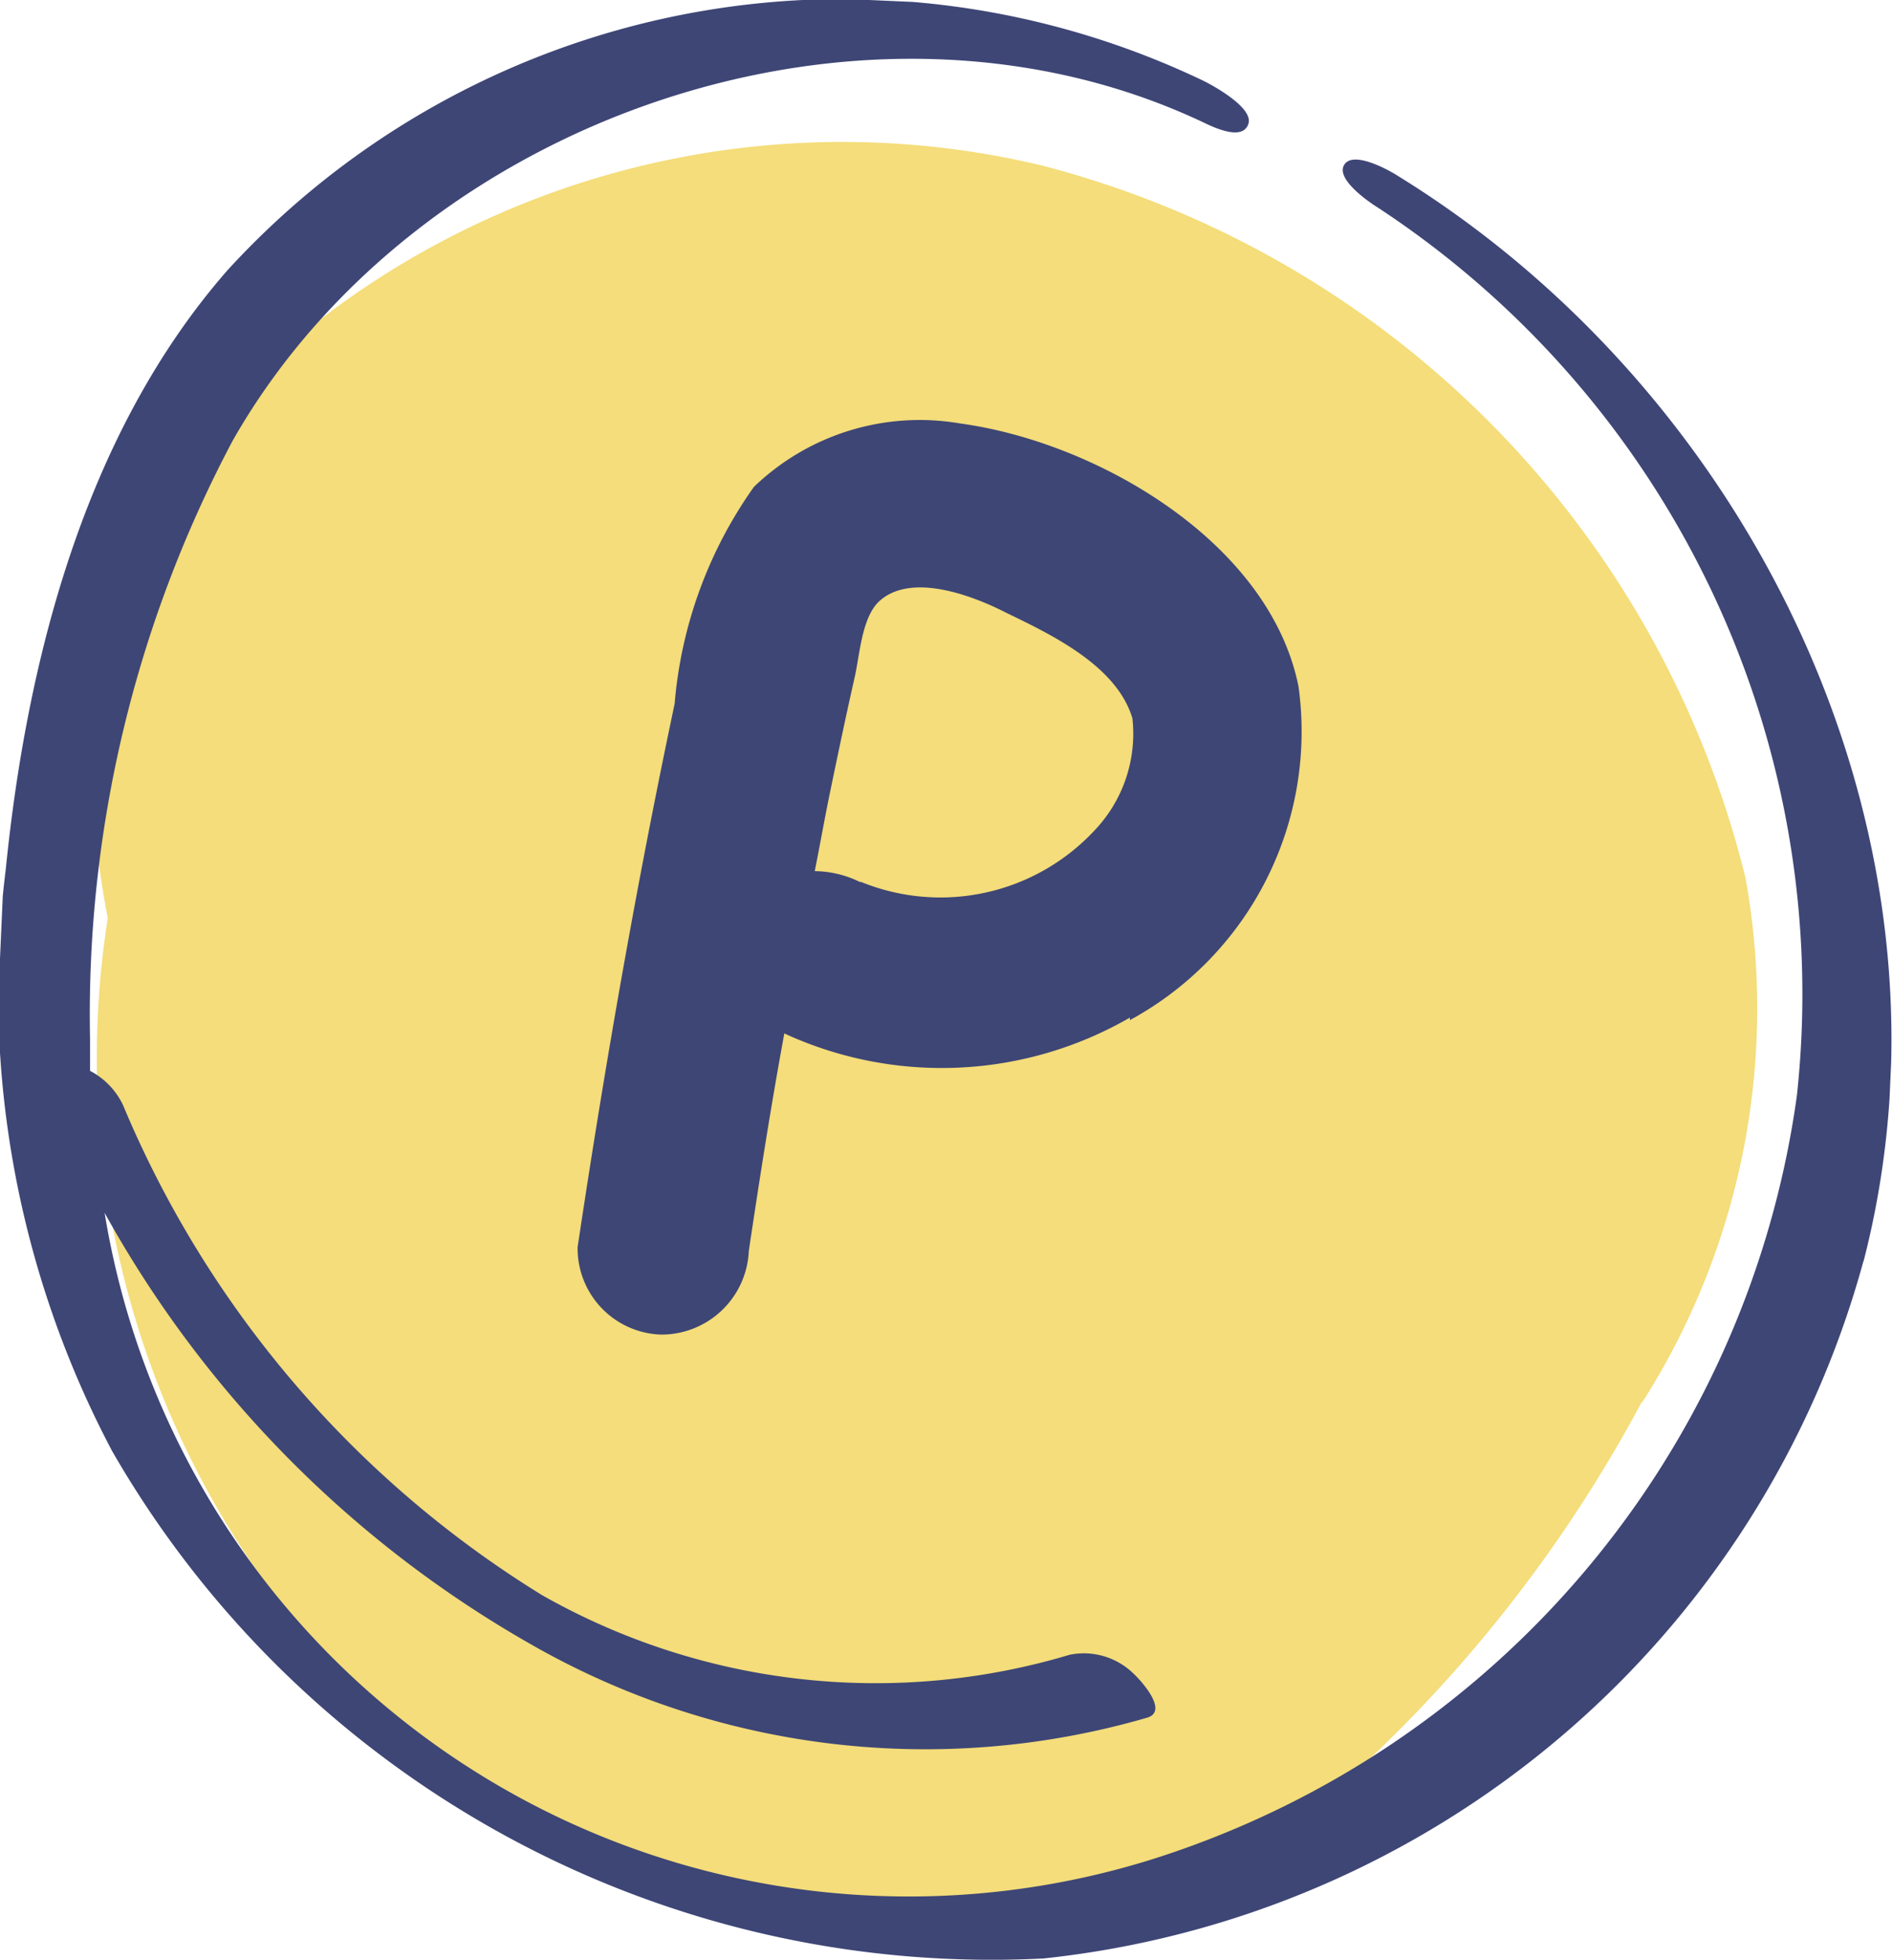
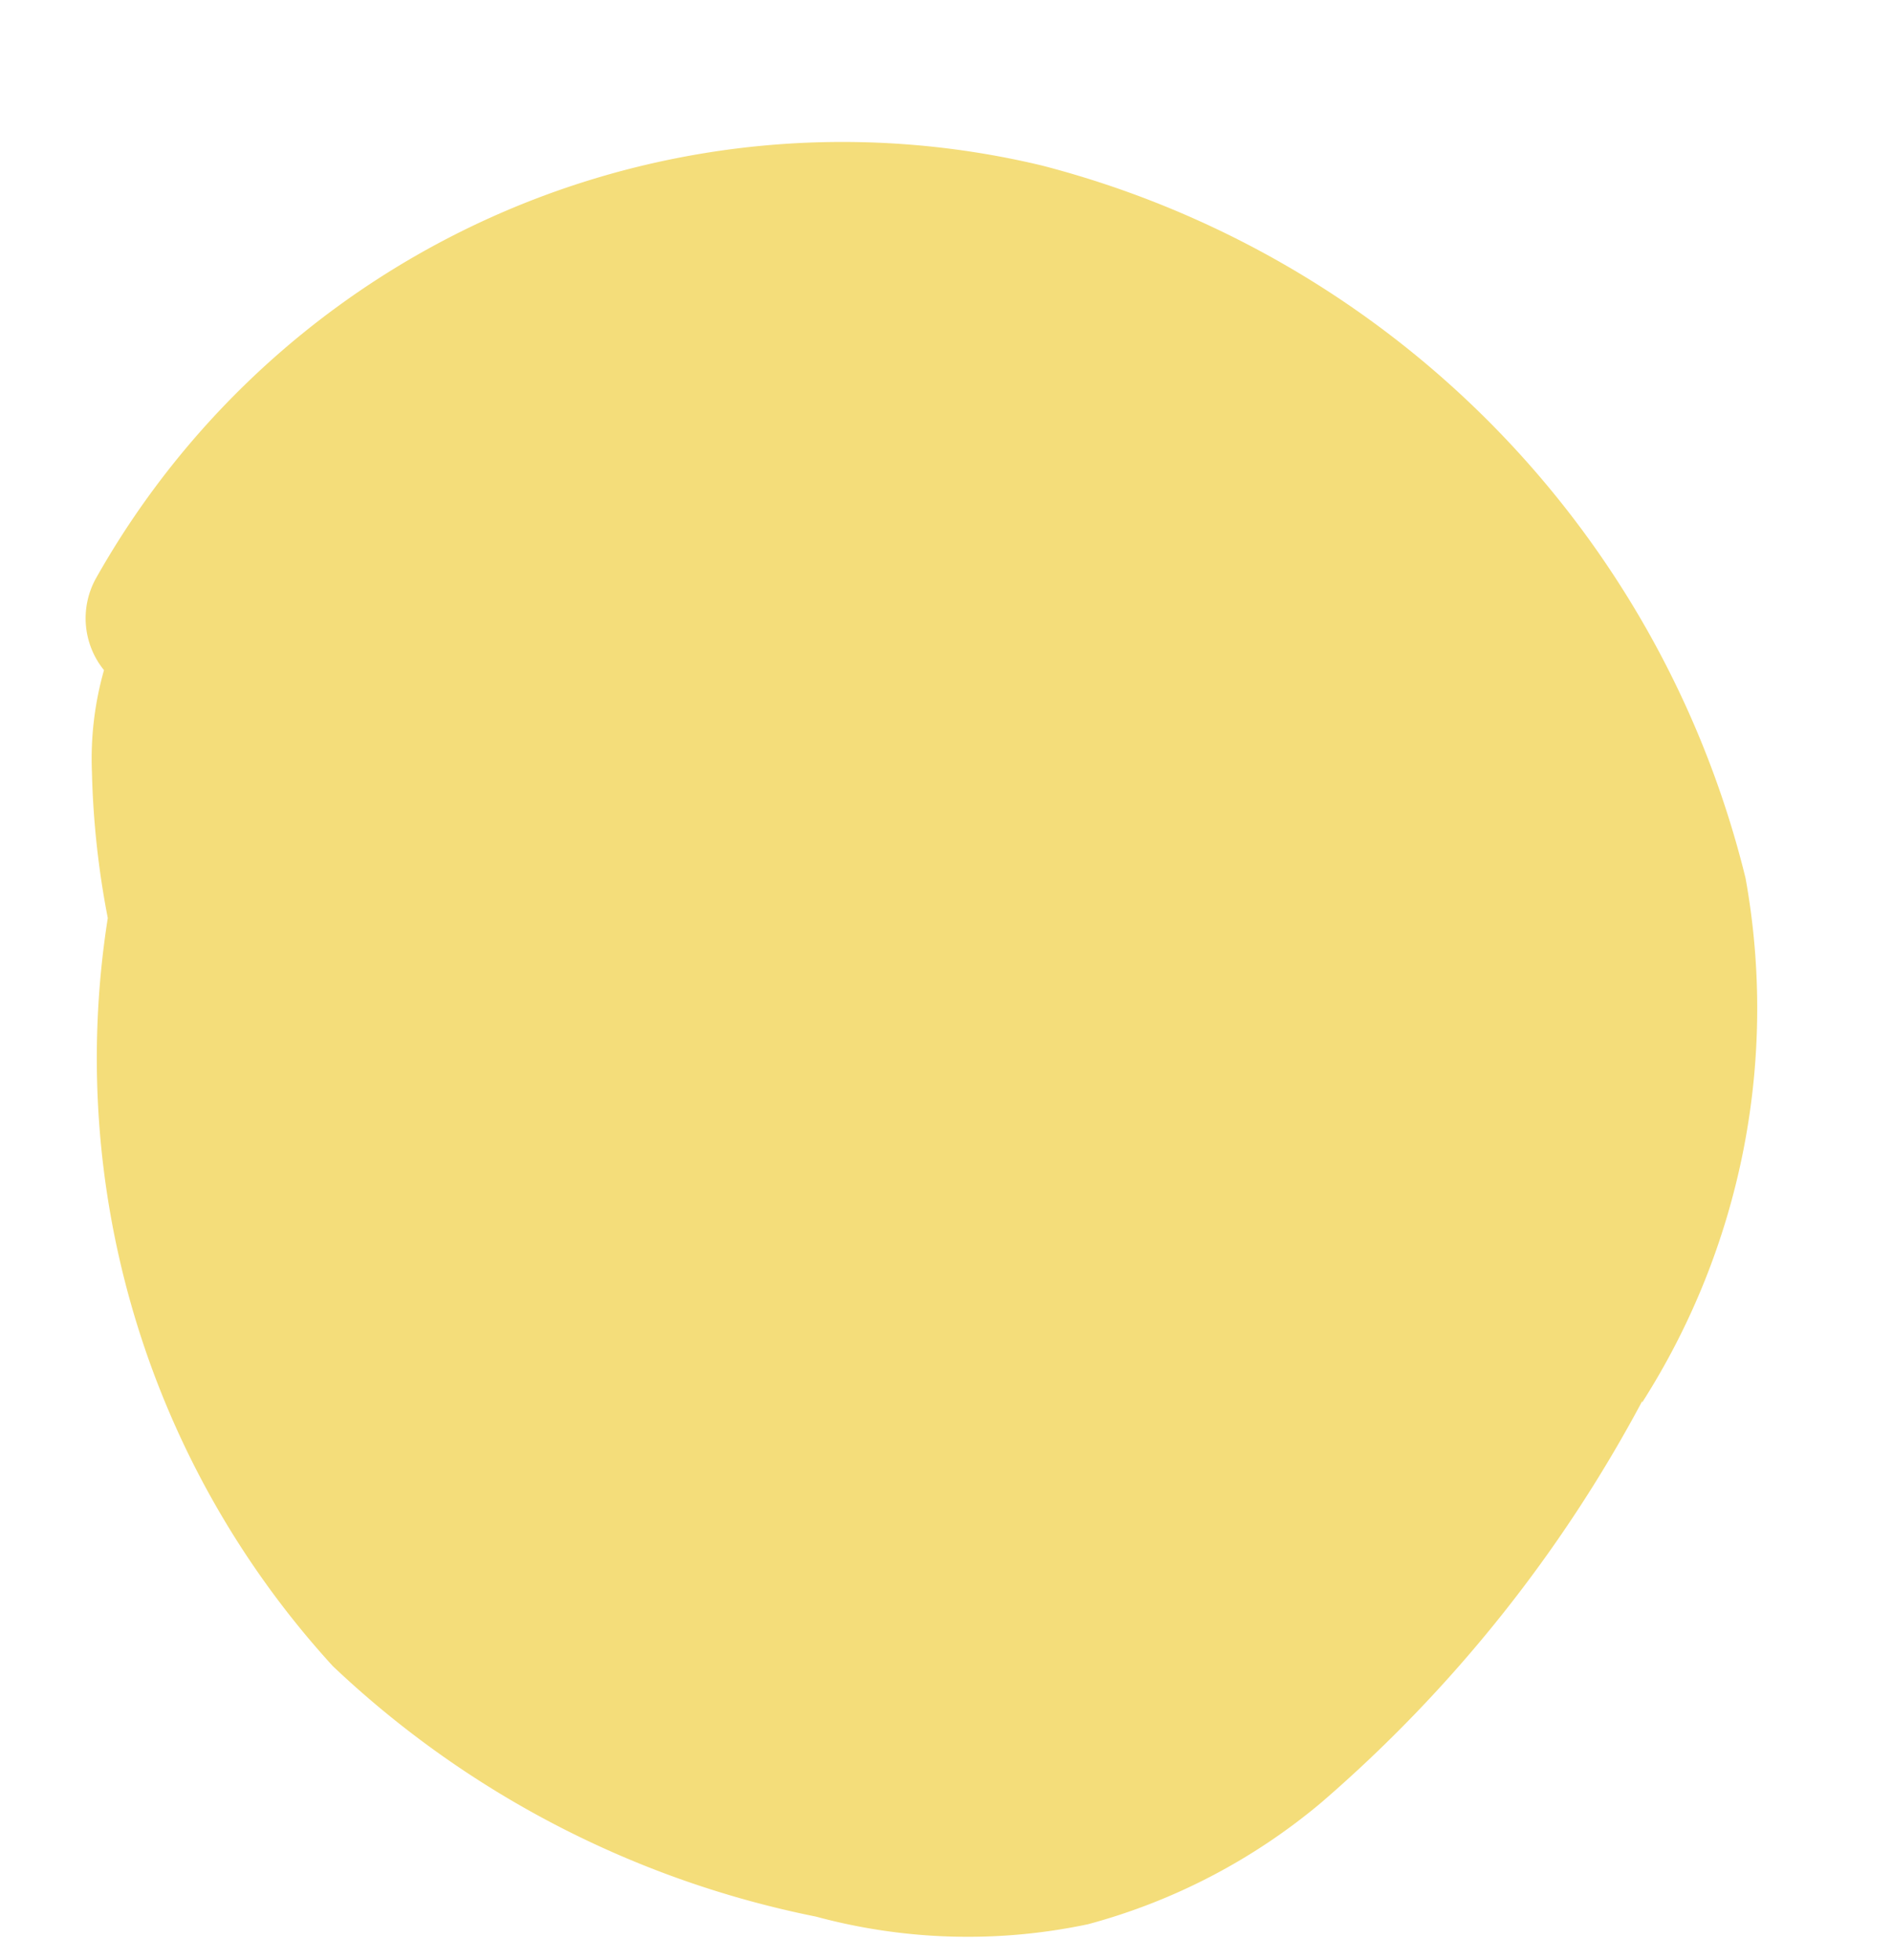
<svg xmlns="http://www.w3.org/2000/svg" viewBox="0 0 29.84 30.91">
  <defs>
    <style>.cls-1{fill:none;}.cls-2{clip-path:url(#clip-path);}.cls-3{fill:#f4dd7a;}.cls-4{fill:#3e4676;}</style>
    <clipPath id="clip-path" transform="translate(-0.67 -0.57)">
      <rect class="cls-1" x="0.2" y="1.12" width="30.82" height="29.87" transform="translate(-1.13 30.93) rotate(-87.45)" />
    </clipPath>
  </defs>
  <g id="Layer_2" data-name="Layer 2">
    <g id="Layer_1-2" data-name="Layer 1">
      <g class="cls-2">
        <path class="cls-3" d="M26.57,22.69a11.55,11.55,0,0,0,1.63-8.27A15.4,15.4,0,0,0,17.1,3.18,13.51,13.51,0,0,0,2.19,9.68a1.3,1.3,0,0,0,.12,1.46,5.12,5.12,0,0,0-.19,1.61,13.72,13.72,0,0,0,.25,2.3,14.21,14.21,0,0,0,3.55,11.8,15.51,15.51,0,0,0,7.62,3.95,9.16,9.16,0,0,0,4.29.12A9.58,9.58,0,0,0,21.51,29a22.06,22.06,0,0,0,5.06-6.33" transform="translate(-0.67 -0.57)" />
-         <path class="cls-4" d="M30.06,20.47c1.7-6.59-1.67-13.63-7.35-17.13-.14-.09-.7-.4-.84-.17s.41.6.54.68a14.84,14.84,0,0,1,6.6,14A14.75,14.75,0,0,1,18.86,29.89,12.85,12.85,0,0,1,2.32,19.7,17.66,17.66,0,0,0,9,26.48a12.52,12.52,0,0,0,9.77,1.18c.34-.11-.13-.61-.23-.7a1.12,1.12,0,0,0-1-.29,10.66,10.66,0,0,1-8.32-.94A16.59,16.59,0,0,1,2.61,18a1.18,1.18,0,0,0-.52-.54c0-.17,0-.34,0-.5A19.32,19.32,0,0,1,4.34,7.52c2.9-5.1,10-7.56,15.35-5,.19.09.59.26.67,0s-.59-.62-.74-.69a13.16,13.16,0,0,0-15.36,3C2,7.41,1.09,11,.76,14.29a15.49,15.49,0,0,0,1.68,9.17,16,16,0,0,0,14.69,8,15.05,15.05,0,0,0,12.93-11" transform="translate(-0.67 -0.57)" />
-         <path class="cls-4" d="M18.49,16.66a5.18,5.18,0,0,0,2.66-5.26C20.7,9.14,18,7.55,15.82,7.25a3.77,3.77,0,0,0-3.26,1,6.89,6.89,0,0,0-1.25,3.42c-.6,2.84-1.1,5.7-1.53,8.57a1.36,1.36,0,0,0,1.32,1.38,1.38,1.38,0,0,0,1.38-1.32c.17-1.14.35-2.29.56-3.43a5.93,5.93,0,0,0,5.45-.25m-4.26-2.14a1.65,1.65,0,0,0-.71-.17c.08-.4.15-.8.23-1.19.13-.63.26-1.25.4-1.87.08-.35.11-.93.38-1.19.51-.48,1.51-.08,2,.17.7.34,1.75.83,2,1.67a2.21,2.21,0,0,1-.59,1.76,3.32,3.32,0,0,1-3.69.82" transform="translate(-0.67 -0.57)" />
      </g>
    </g>
  </g>
</svg>